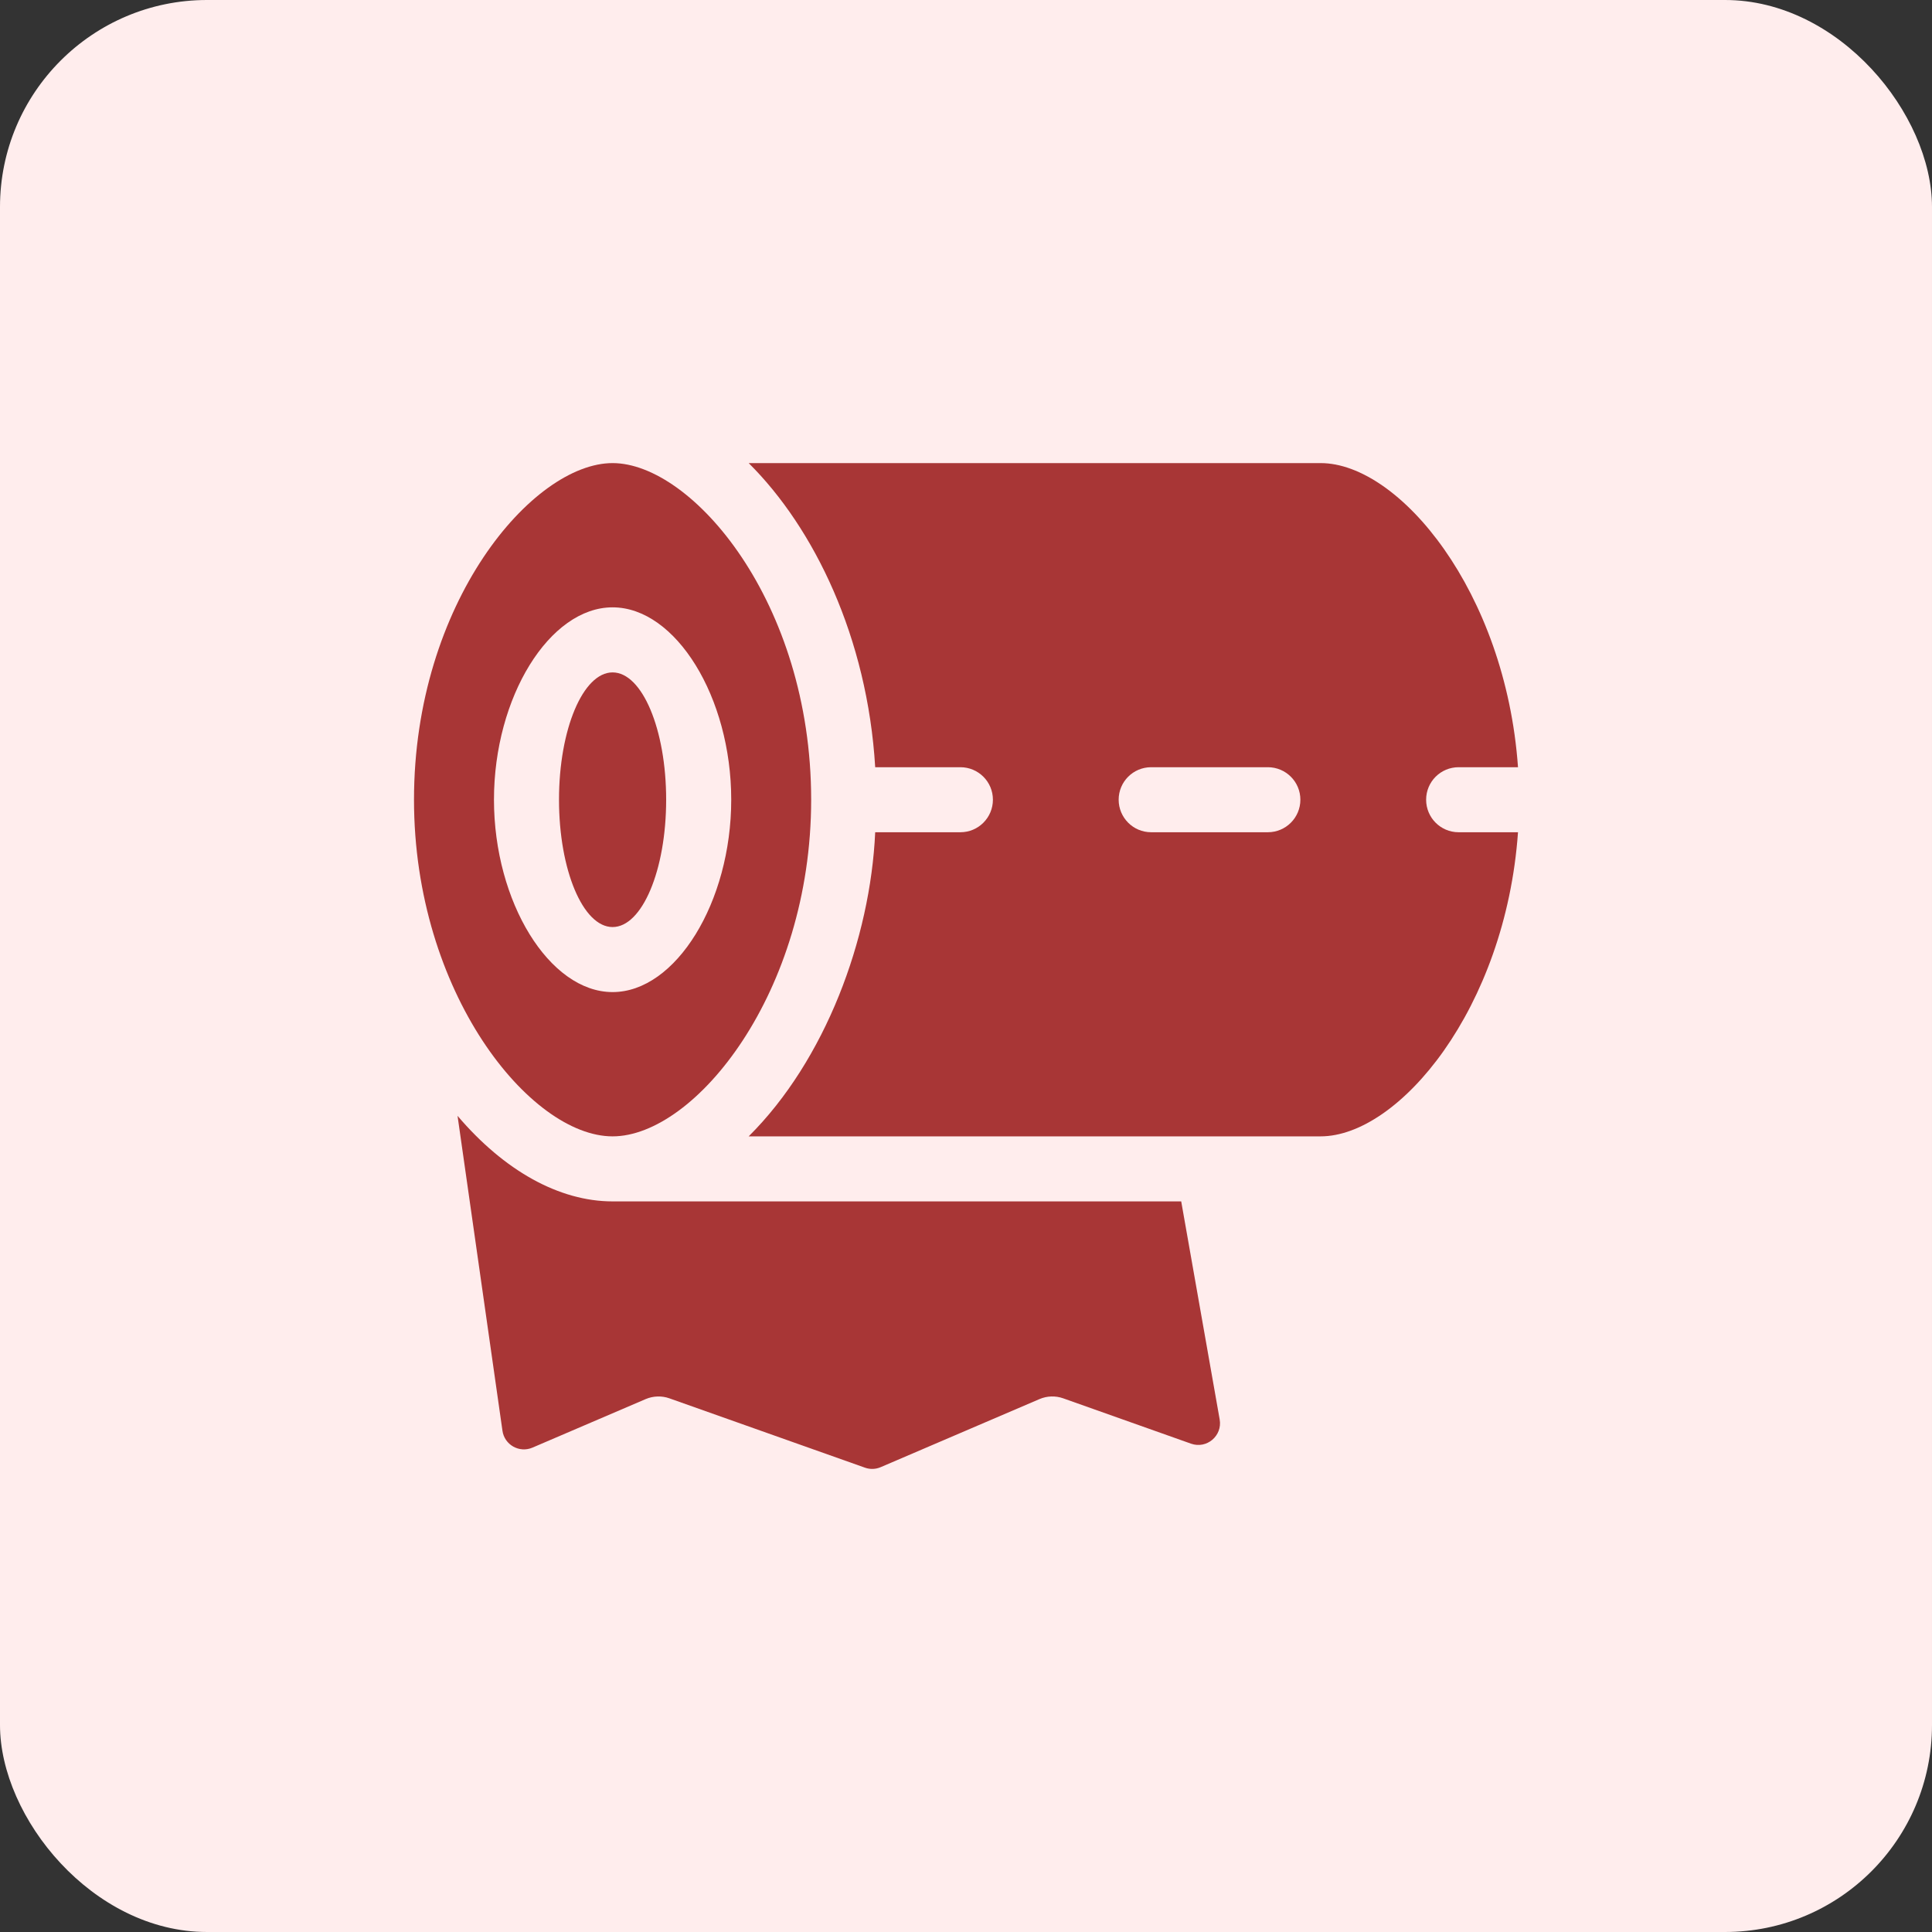
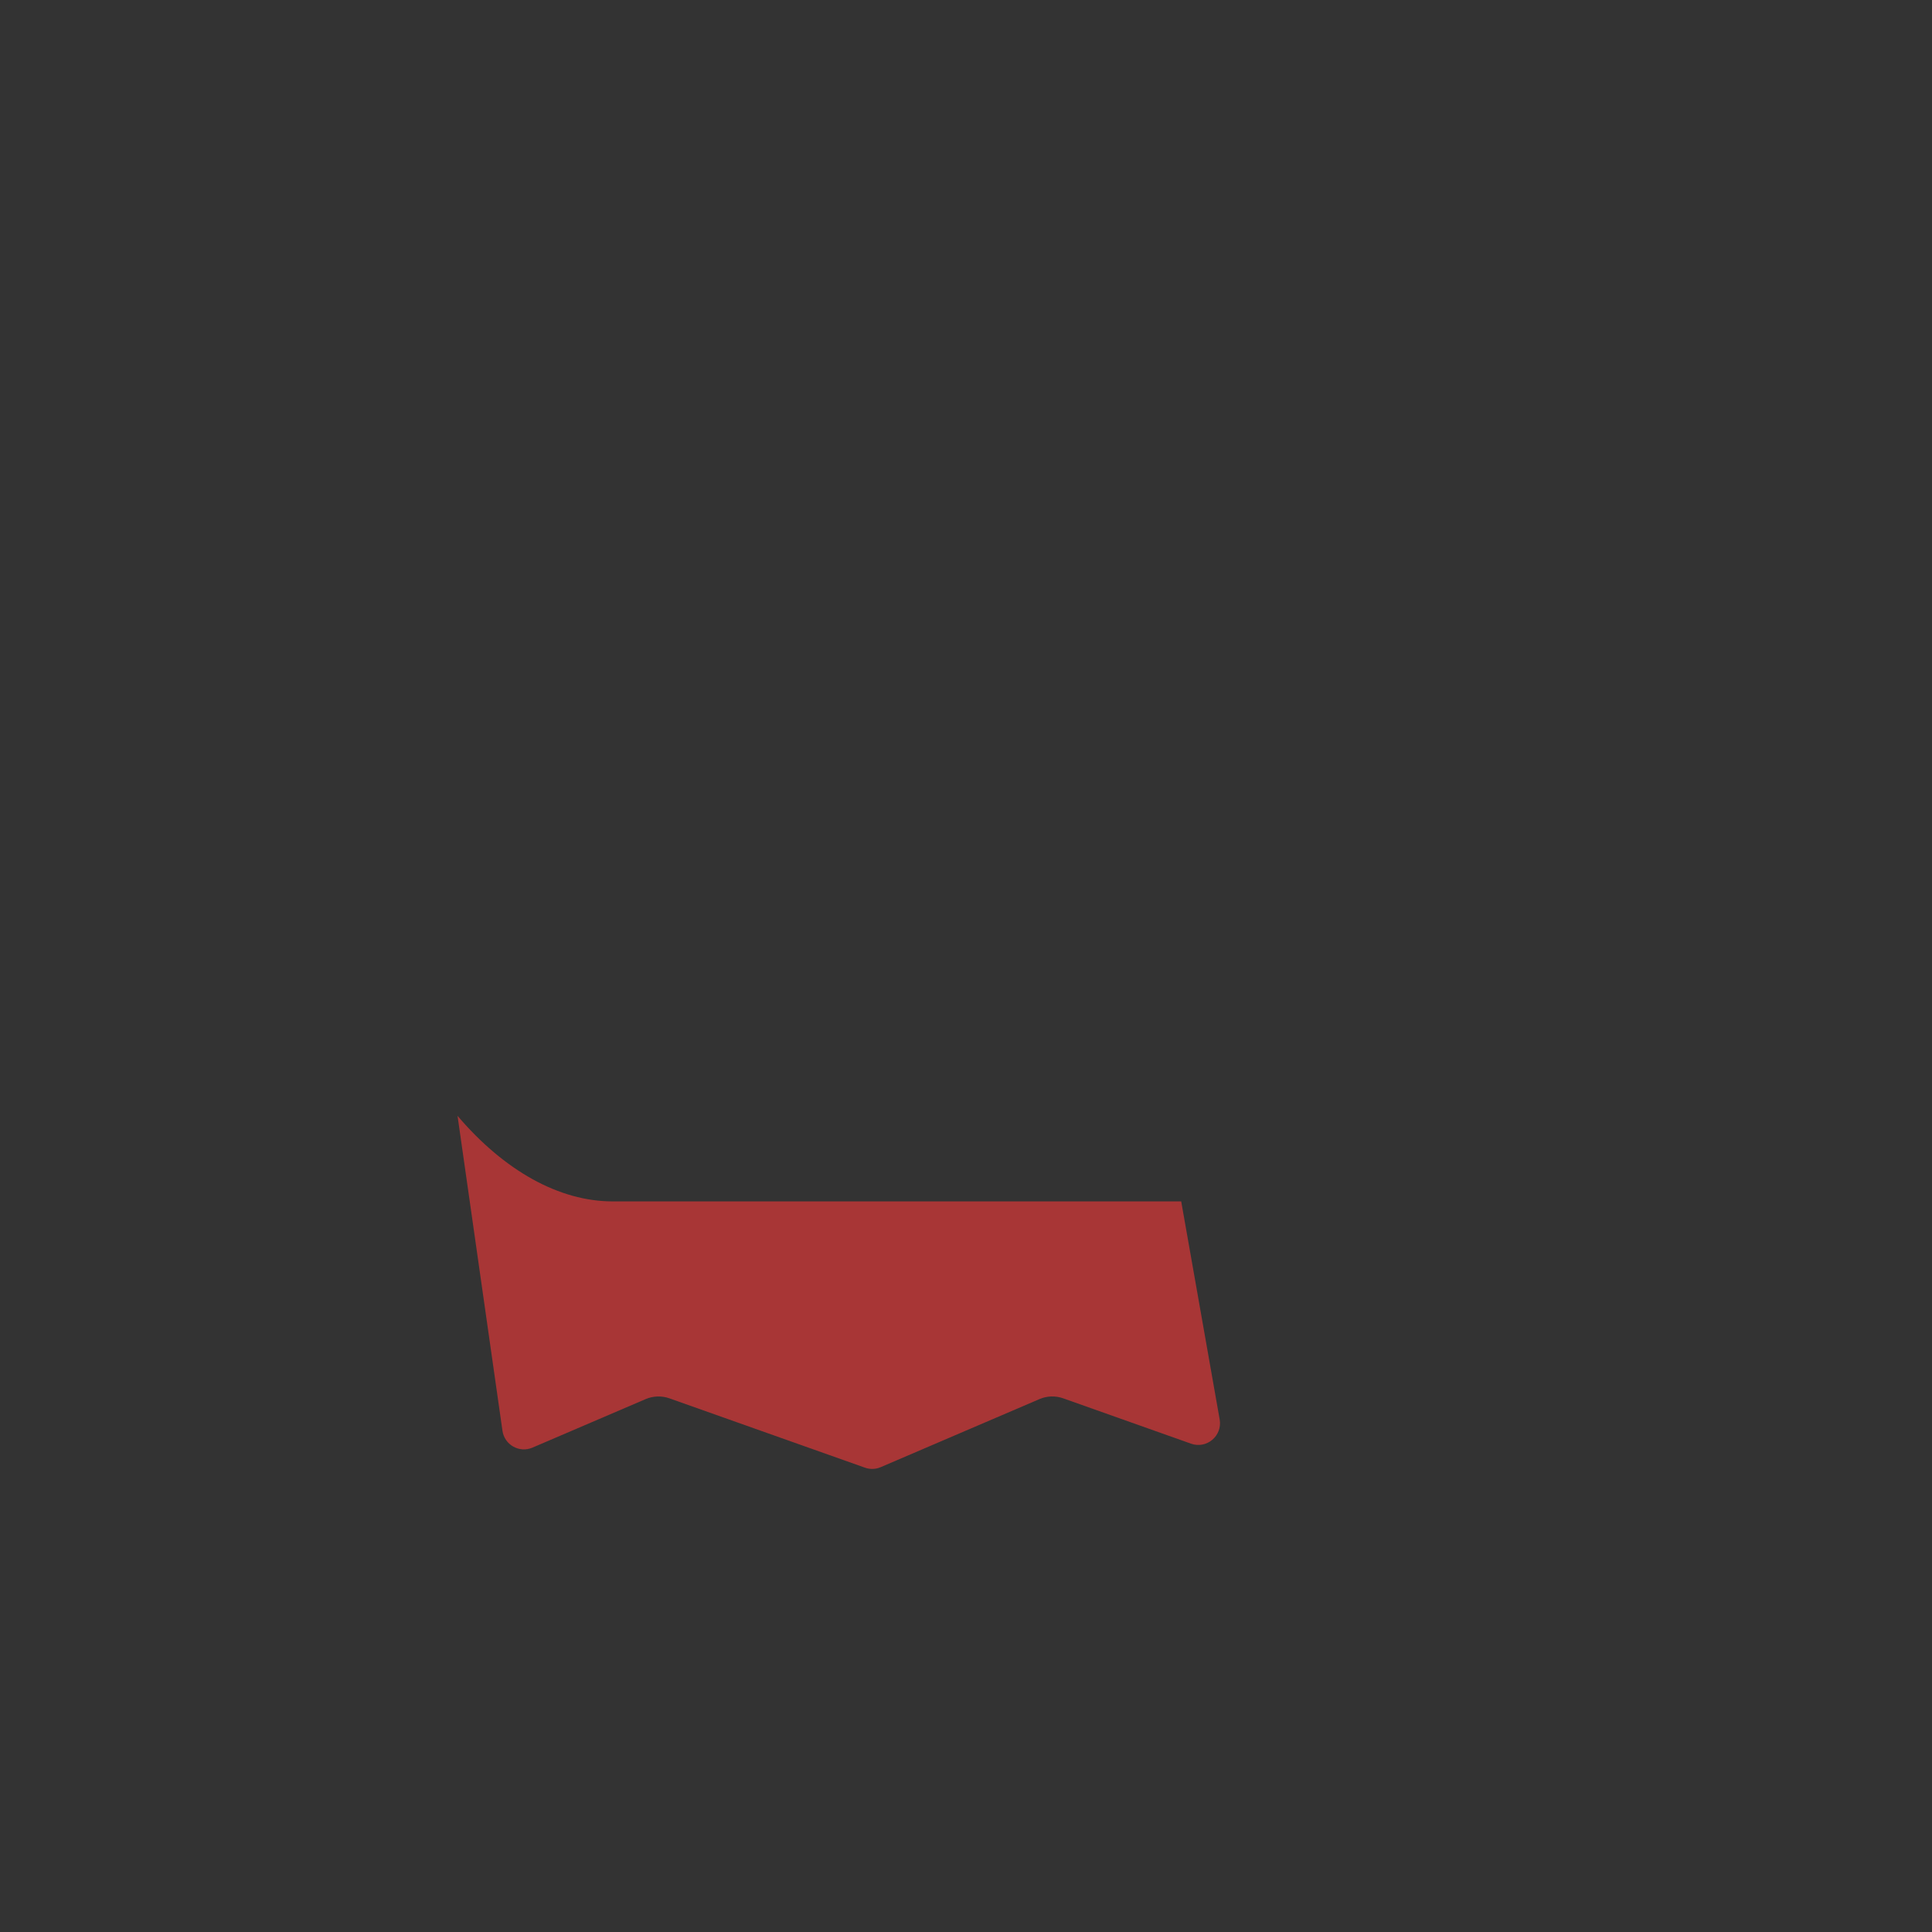
<svg xmlns="http://www.w3.org/2000/svg" width="56" height="56" viewBox="0 0 56 56" fill="none">
  <rect x="0" y="0" width="56" height="56" fill="#333333" stroke="none" />
-   <rect width="56" height="56" rx="6" fill="#FFEDED" />
  <g clip-path="url(#clip0_8_283)">
    <path d="M17.756 34.823C16.208 34.823 14.615 33.933 13.262 32.343L14.564 41.471C14.622 41.881 15.054 42.123 15.434 41.96L18.716 40.553C18.936 40.459 19.185 40.454 19.402 40.531L25.071 42.541C25.22 42.594 25.383 42.589 25.528 42.526L30.131 40.553C30.348 40.46 30.593 40.452 30.817 40.531L34.524 41.846C34.977 42.006 35.436 41.618 35.353 41.144L34.238 34.823H17.756Z" fill="#A83636" />
-     <path d="M41.337 23.18C41.337 22.659 41.758 22.238 42.279 22.238H44C43.64 17.147 40.56 13.423 38.278 13.423H21.701C23.596 15.303 25.143 18.483 25.368 22.238H27.837C28.357 22.238 28.78 22.658 28.78 23.18C28.78 23.698 28.361 24.123 27.837 24.123H25.368C25.229 27.219 23.918 30.735 21.701 32.938H38.278C40.548 32.938 43.639 29.234 44 24.123H42.279C41.758 24.123 41.337 23.701 41.337 23.18ZM36.749 24.123C36.39 24.123 33.751 24.123 33.367 24.123C32.843 24.123 32.425 23.697 32.425 23.18C32.425 22.659 32.846 22.238 33.367 22.238H36.749C37.27 22.238 37.692 22.659 37.692 23.18C37.692 23.701 37.27 24.123 36.749 24.123Z" fill="#A83636" />
-     <path d="M17.756 32.938C20.149 32.938 23.512 28.767 23.512 23.18C23.512 17.444 20.059 13.423 17.756 13.423C15.443 13.423 12 17.462 12 23.18C12 28.776 15.367 32.938 17.756 32.938ZM14.318 23.18C14.318 20.206 15.928 17.604 17.756 17.604C19.587 17.604 21.195 20.209 21.195 23.18C21.195 26.145 19.59 28.756 17.756 28.756C15.926 28.756 14.318 26.145 14.318 23.18Z" fill="#A83636" />
-     <path d="M17.756 26.871C18.614 26.871 19.309 25.218 19.309 23.18C19.309 21.142 18.614 19.49 17.756 19.49C16.899 19.49 16.203 21.142 16.203 23.18C16.203 25.218 16.899 26.871 17.756 26.871Z" fill="#A83636" />
  </g>
  <defs>
    <clipPath id="clip0_8_283">
      <rect width="32" height="32" fill="white" transform="translate(12 12)" />
    </clipPath>
  </defs>
</svg>